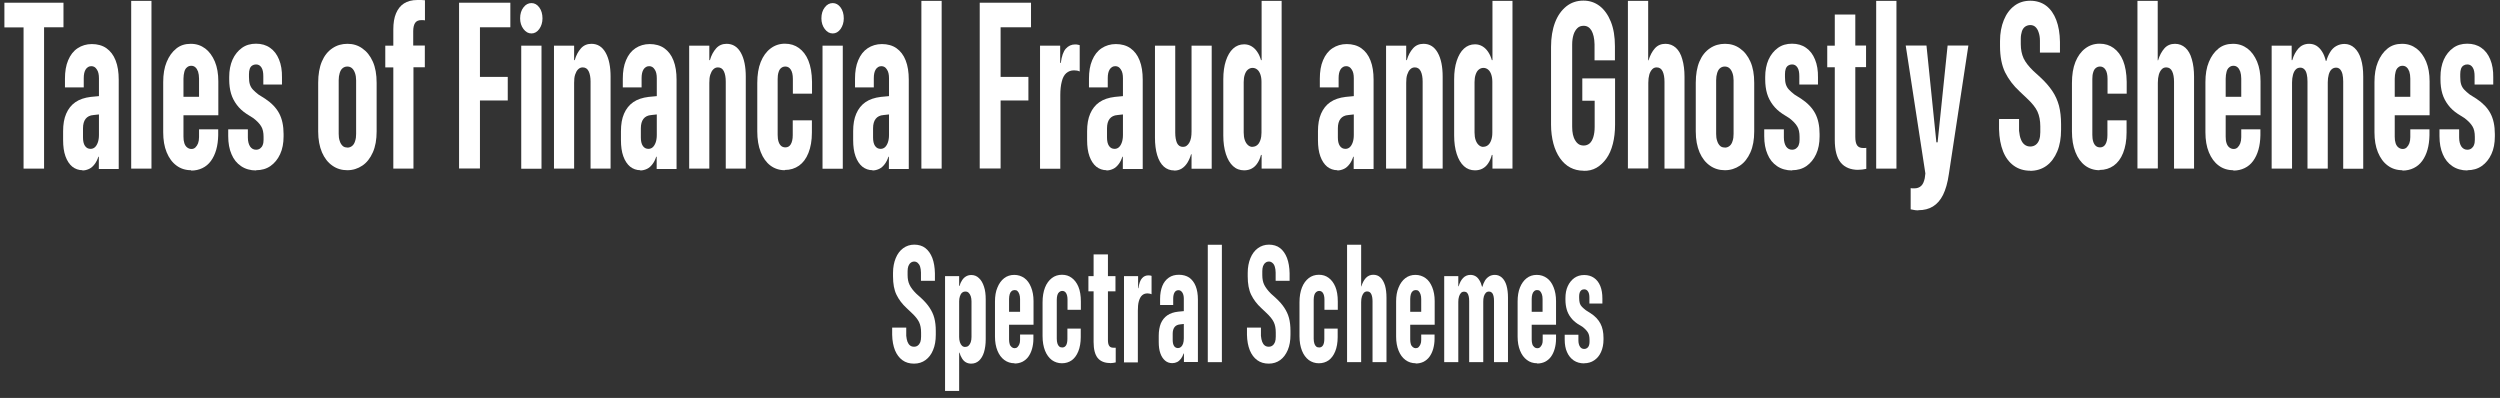
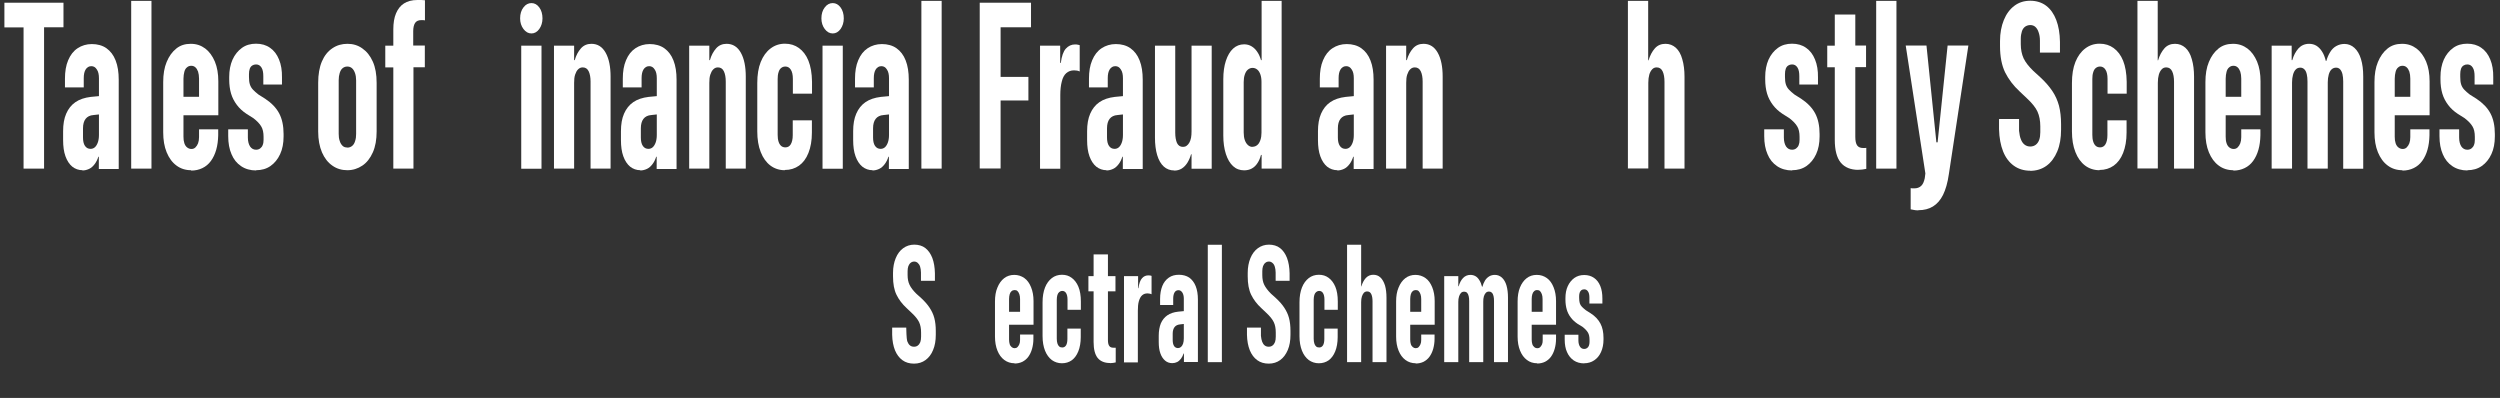
<svg xmlns="http://www.w3.org/2000/svg" width="245" height="39" viewBox="0 0 245 39" fill="none">
  <rect x="0" y="0" width="245" height="39" fill="#333333" stroke="none" />
  <path d="M2.309 16.524V2.685H0.432V0.266H6.221V2.673H4.319V16.524H2.309Z" fill="white" />
  <path d="M8.098 16.681C7.711 16.681 7.371 16.56 7.081 16.33C6.79 16.088 6.572 15.75 6.415 15.314C6.257 14.879 6.185 14.347 6.185 13.729V12.859C6.185 12.181 6.281 11.613 6.487 11.141C6.693 10.669 6.984 10.294 7.384 10.016C7.783 9.738 8.292 9.568 8.897 9.496L10.678 9.326V11.105L9.164 11.274C8.813 11.298 8.558 11.431 8.389 11.649C8.219 11.867 8.134 12.181 8.134 12.58V13.463C8.134 13.826 8.195 14.104 8.328 14.298C8.461 14.492 8.643 14.588 8.873 14.588C9.031 14.588 9.176 14.54 9.297 14.431C9.418 14.322 9.515 14.165 9.588 13.959C9.66 13.754 9.697 13.512 9.697 13.222V7.669C9.697 7.306 9.636 7.016 9.491 6.81C9.358 6.593 9.176 6.484 8.958 6.484C8.716 6.484 8.534 6.593 8.401 6.798C8.268 7.004 8.207 7.294 8.207 7.657V8.564H6.366V7.718C6.366 7.016 6.463 6.411 6.681 5.903C6.899 5.383 7.202 4.996 7.602 4.73C8.001 4.464 8.474 4.318 9.006 4.318C9.539 4.318 10.048 4.452 10.436 4.73C10.823 5.008 11.126 5.395 11.332 5.927C11.538 6.447 11.635 7.076 11.635 7.814V16.56H9.685V15.363H9.636C9.551 15.641 9.43 15.883 9.273 16.088C9.115 16.294 8.946 16.451 8.74 16.548C8.534 16.645 8.316 16.705 8.062 16.705L8.098 16.681Z" fill="white" />
  <path d="M12.857 16.524V0.085H14.844V16.524H12.857Z" fill="white" />
  <path d="M18.731 16.681C18.174 16.681 17.69 16.524 17.29 16.221C16.878 15.919 16.563 15.483 16.333 14.927C16.103 14.37 15.994 13.717 15.994 12.955V8.044C15.994 7.282 16.103 6.617 16.333 6.072C16.563 5.516 16.866 5.093 17.266 4.766C17.666 4.439 18.138 4.294 18.695 4.294C19.252 4.294 19.7 4.451 20.112 4.754C20.512 5.056 20.826 5.492 21.057 6.036C21.287 6.593 21.396 7.234 21.396 7.972V11.298H16.987V9.484H20.403L19.506 11.165V7.705C19.506 7.439 19.47 7.209 19.41 7.016C19.337 6.822 19.252 6.689 19.143 6.593C19.034 6.496 18.901 6.447 18.743 6.447C18.574 6.447 18.441 6.496 18.32 6.605C18.198 6.701 18.114 6.847 18.065 7.04C18.017 7.234 17.98 7.451 17.98 7.717V13.391C17.98 13.645 18.005 13.85 18.065 14.032C18.126 14.213 18.21 14.346 18.332 14.443C18.453 14.54 18.598 14.6 18.756 14.6C18.913 14.6 19.046 14.552 19.155 14.443C19.264 14.334 19.349 14.201 19.41 14.044C19.47 13.887 19.506 13.681 19.506 13.439V12.677H21.384V13.258C21.372 13.778 21.311 14.25 21.19 14.673C21.069 15.096 20.899 15.459 20.669 15.774C20.439 16.088 20.16 16.318 19.833 16.475C19.506 16.633 19.143 16.717 18.731 16.717V16.681Z" fill="white" />
  <path d="M25.114 16.705C24.533 16.705 24.037 16.56 23.625 16.282C23.213 16.004 22.898 15.617 22.692 15.12C22.474 14.625 22.365 14.032 22.365 13.342V12.677H24.291V13.475C24.291 13.863 24.376 14.153 24.509 14.358C24.654 14.564 24.848 14.673 25.09 14.673C25.236 14.673 25.369 14.637 25.49 14.552C25.599 14.467 25.696 14.358 25.744 14.213C25.805 14.068 25.829 13.899 25.829 13.705V13.415C25.829 12.992 25.756 12.641 25.599 12.387C25.454 12.133 25.187 11.854 24.824 11.576L24.17 11.165C23.782 10.911 23.467 10.621 23.213 10.282C22.959 9.943 22.765 9.58 22.644 9.169C22.523 8.758 22.462 8.298 22.462 7.766V7.548C22.462 6.907 22.571 6.338 22.789 5.843C23.007 5.359 23.322 4.972 23.71 4.693C24.097 4.415 24.557 4.282 25.09 4.282C25.623 4.282 26.083 4.415 26.459 4.681C26.846 4.947 27.137 5.322 27.343 5.83C27.549 6.326 27.646 6.907 27.634 7.584V8.286H25.805V7.476C25.805 7.113 25.756 6.822 25.623 6.617C25.49 6.411 25.32 6.314 25.09 6.314C24.945 6.314 24.824 6.351 24.715 6.423C24.606 6.496 24.521 6.605 24.473 6.75C24.424 6.895 24.4 7.064 24.4 7.258V7.536C24.4 7.826 24.424 8.068 24.485 8.262C24.545 8.455 24.642 8.625 24.788 8.782C24.933 8.939 25.114 9.097 25.332 9.266L25.986 9.677C26.604 10.088 27.064 10.56 27.355 11.104C27.646 11.649 27.791 12.326 27.791 13.137V13.367C27.791 14.032 27.682 14.613 27.452 15.108C27.222 15.604 26.907 15.992 26.507 16.27C26.108 16.548 25.635 16.681 25.09 16.681L25.114 16.705Z" fill="white" />
  <path d="M34.04 16.681C33.495 16.681 32.998 16.536 32.574 16.233C32.138 15.931 31.799 15.495 31.557 14.939C31.315 14.37 31.182 13.693 31.182 12.883V8.117C31.182 7.294 31.303 6.593 31.545 6.024C31.787 5.455 32.126 5.032 32.574 4.73C33.023 4.427 33.507 4.294 34.052 4.294C34.597 4.294 35.081 4.439 35.505 4.742C35.941 5.044 36.28 5.468 36.535 6.036C36.789 6.605 36.91 7.294 36.91 8.117V12.883C36.91 13.681 36.789 14.37 36.535 14.939C36.28 15.508 35.941 15.943 35.505 16.233C35.069 16.524 34.585 16.681 34.04 16.681ZM34.04 14.467C34.221 14.467 34.379 14.407 34.512 14.298C34.645 14.189 34.742 14.032 34.803 13.814C34.876 13.608 34.9 13.379 34.9 13.125V7.875C34.9 7.609 34.863 7.367 34.791 7.161C34.718 6.955 34.621 6.798 34.5 6.689C34.379 6.58 34.221 6.52 34.04 6.52C33.846 6.52 33.701 6.58 33.568 6.689C33.434 6.798 33.349 6.968 33.289 7.161C33.228 7.355 33.192 7.597 33.192 7.863V13.113C33.192 13.367 33.216 13.596 33.289 13.802C33.349 14.008 33.446 14.165 33.568 14.286C33.689 14.407 33.846 14.455 34.028 14.455L34.04 14.467Z" fill="white" />
  <path d="M38.545 16.524V6.605H37.758V4.476H38.545V2.891C38.545 2.262 38.63 1.73 38.812 1.306C38.993 0.883 39.248 0.556 39.587 0.339C39.926 0.121 40.362 0 40.907 0C41.028 0 41.149 0 41.282 0C41.403 0 41.524 0.012 41.645 0.024V1.996C41.645 1.996 41.524 1.972 41.464 1.972H41.282C41.004 1.972 40.798 2.068 40.677 2.25C40.556 2.443 40.495 2.71 40.495 3.072V4.464H41.633V6.593H40.519V16.524H38.557H38.545Z" fill="white" />
-   <path d="M44.988 16.524V0.266H50.014V2.673H47.035V7.536H49.76V9.847H47.035V16.512H44.988V16.524Z" fill="white" />
  <path d="M52.086 3.278C51.771 3.278 51.517 3.133 51.299 2.843C51.081 2.552 50.972 2.202 50.972 1.802C50.972 1.367 51.081 1.004 51.299 0.726C51.517 0.435 51.783 0.302 52.086 0.302C52.389 0.302 52.643 0.448 52.849 0.726C53.055 1.004 53.164 1.367 53.164 1.802C53.164 2.202 53.055 2.552 52.849 2.843C52.643 3.133 52.377 3.278 52.086 3.278ZM51.081 16.524V4.476H53.067V16.536H51.081V16.524Z" fill="white" />
  <path d="M54.29 16.524V4.476H56.264V5.891H56.325C56.458 5.419 56.664 5.044 56.93 4.742C57.197 4.439 57.548 4.294 57.96 4.294C58.565 4.294 59.026 4.585 59.352 5.165C59.679 5.746 59.837 6.532 59.837 7.512V16.524H57.875V7.996C57.875 7.584 57.814 7.246 57.693 6.992C57.572 6.738 57.378 6.605 57.112 6.605C56.93 6.605 56.785 6.665 56.652 6.798C56.519 6.931 56.434 7.101 56.361 7.318C56.288 7.536 56.264 7.802 56.264 8.117V16.524H54.29Z" fill="white" />
  <path d="M62.767 16.681C62.38 16.681 62.04 16.56 61.75 16.33C61.459 16.088 61.241 15.75 61.084 15.314C60.926 14.879 60.853 14.347 60.853 13.729V12.859C60.853 12.181 60.95 11.613 61.156 11.141C61.362 10.669 61.653 10.294 62.053 10.016C62.452 9.738 62.961 9.568 63.566 9.496L65.347 9.326V11.105L63.833 11.274C63.482 11.298 63.227 11.431 63.058 11.649C62.888 11.867 62.803 12.181 62.803 12.58V13.463C62.803 13.826 62.864 14.104 62.997 14.298C63.13 14.492 63.312 14.588 63.542 14.588C63.7 14.588 63.845 14.54 63.966 14.431C64.087 14.322 64.184 14.165 64.257 13.959C64.329 13.754 64.366 13.512 64.366 13.222V7.669C64.366 7.306 64.305 7.016 64.16 6.81C64.027 6.593 63.845 6.484 63.627 6.484C63.385 6.484 63.203 6.593 63.07 6.798C62.937 7.004 62.876 7.294 62.876 7.657V8.564H61.035V7.718C61.035 7.016 61.132 6.411 61.35 5.903C61.568 5.383 61.871 4.996 62.27 4.73C62.67 4.464 63.142 4.318 63.675 4.318C64.208 4.318 64.717 4.452 65.105 4.73C65.492 5.008 65.795 5.395 66.001 5.927C66.207 6.447 66.303 7.076 66.303 7.814V16.56H64.354V15.363H64.305C64.22 15.641 64.099 15.883 63.942 16.088C63.784 16.294 63.615 16.451 63.409 16.548C63.203 16.645 62.985 16.705 62.731 16.705L62.767 16.681Z" fill="white" />
  <path d="M67.539 16.524V4.476H69.513V5.891H69.574C69.707 5.419 69.913 5.044 70.179 4.742C70.446 4.439 70.797 4.294 71.209 4.294C71.814 4.294 72.275 4.585 72.602 5.165C72.928 5.746 73.086 6.532 73.086 7.512V16.524H71.124V7.996C71.124 7.584 71.063 7.246 70.942 6.992C70.821 6.738 70.627 6.605 70.361 6.605C70.179 6.605 70.034 6.665 69.901 6.798C69.767 6.931 69.683 7.101 69.61 7.318C69.537 7.536 69.513 7.802 69.513 8.117V16.524H67.539Z" fill="white" />
  <path d="M76.914 16.681C76.381 16.681 75.896 16.524 75.497 16.221C75.097 15.919 74.77 15.471 74.552 14.903C74.322 14.334 74.213 13.645 74.213 12.871V8.141C74.213 7.33 74.322 6.641 74.552 6.072C74.782 5.504 75.097 5.068 75.509 4.754C75.921 4.439 76.393 4.282 76.926 4.282C77.459 4.282 77.907 4.427 78.294 4.705C78.694 4.996 79.009 5.407 79.227 5.951C79.445 6.496 79.566 7.185 79.578 8.008V9.181H77.701V7.73C77.701 7.33 77.628 7.016 77.495 6.822C77.374 6.629 77.192 6.52 76.974 6.52C76.805 6.52 76.671 6.568 76.55 6.665C76.429 6.762 76.344 6.907 76.296 7.088C76.235 7.27 76.211 7.488 76.211 7.742V13.209C76.211 13.463 76.235 13.681 76.296 13.875C76.357 14.068 76.441 14.201 76.55 14.298C76.659 14.395 76.805 14.443 76.974 14.443C77.192 14.443 77.374 14.346 77.495 14.141C77.616 13.935 77.689 13.645 77.689 13.246V11.794H79.566V12.992C79.566 13.778 79.445 14.443 79.227 14.988C79.009 15.544 78.694 15.955 78.306 16.233C77.907 16.512 77.447 16.657 76.914 16.657V16.681Z" fill="white" />
  <path d="M81.612 3.278C81.297 3.278 81.043 3.133 80.825 2.843C80.607 2.552 80.498 2.202 80.498 1.802C80.498 1.367 80.607 1.004 80.825 0.726C81.043 0.435 81.309 0.302 81.612 0.302C81.915 0.302 82.169 0.448 82.375 0.726C82.581 1.004 82.69 1.367 82.69 1.802C82.69 2.202 82.581 2.552 82.375 2.843C82.169 3.133 81.903 3.278 81.612 3.278ZM80.607 16.524V4.476H82.593V16.536H80.607V16.524Z" fill="white" />
  <path d="M85.524 16.681C85.136 16.681 84.797 16.56 84.507 16.33C84.216 16.088 83.998 15.75 83.841 15.314C83.683 14.879 83.61 14.347 83.61 13.729V12.859C83.61 12.181 83.707 11.613 83.913 11.141C84.119 10.669 84.41 10.294 84.809 10.016C85.209 9.738 85.718 9.568 86.323 9.496L88.104 9.326V11.105L86.59 11.274C86.239 11.298 85.984 11.431 85.815 11.649C85.645 11.867 85.56 12.181 85.56 12.58V13.463C85.56 13.826 85.621 14.104 85.754 14.298C85.887 14.492 86.069 14.588 86.299 14.588C86.457 14.588 86.602 14.54 86.723 14.431C86.844 14.322 86.941 14.165 87.014 13.959C87.086 13.754 87.123 13.512 87.123 13.222V7.669C87.123 7.306 87.062 7.016 86.917 6.81C86.784 6.593 86.602 6.484 86.384 6.484C86.142 6.484 85.96 6.593 85.827 6.798C85.694 7.004 85.633 7.294 85.633 7.657V8.564H83.792V7.718C83.792 7.016 83.889 6.411 84.107 5.903C84.325 5.383 84.628 4.996 85.027 4.73C85.427 4.464 85.899 4.318 86.432 4.318C86.965 4.318 87.474 4.452 87.861 4.73C88.249 5.008 88.552 5.395 88.758 5.927C88.963 6.447 89.06 7.076 89.06 7.814V16.56H87.111V15.363H87.062C86.977 15.641 86.856 15.883 86.699 16.088C86.541 16.294 86.372 16.451 86.166 16.548C85.96 16.645 85.742 16.705 85.488 16.705L85.524 16.681Z" fill="white" />
  <path d="M90.296 16.524V0.085H92.282V16.524H90.296Z" fill="white" />
  <path d="M96.013 16.524V0.266H101.039V2.673H98.059V7.536H100.784V9.847H98.059V16.512H96.013V16.524Z" fill="white" />
  <path d="M101.923 16.524V4.476H103.897V6.169H103.958C104.042 5.504 104.212 5.032 104.454 4.766C104.696 4.5 104.999 4.355 105.35 4.355C105.447 4.355 105.532 4.355 105.617 4.379C105.702 4.403 105.762 4.403 105.811 4.427V7.004C105.738 6.968 105.653 6.943 105.556 6.919C105.459 6.907 105.35 6.895 105.253 6.895C104.951 6.895 104.696 6.992 104.49 7.173C104.285 7.355 104.139 7.633 104.054 7.996C103.958 8.359 103.909 8.806 103.909 9.314V16.536H101.935L101.923 16.524Z" fill="white" />
  <path d="M108.451 16.681C108.063 16.681 107.724 16.56 107.433 16.33C107.143 16.088 106.925 15.75 106.767 15.314C106.61 14.879 106.537 14.347 106.537 13.729V12.859C106.537 12.181 106.634 11.613 106.84 11.141C107.046 10.669 107.336 10.294 107.736 10.016C108.136 9.738 108.644 9.568 109.25 9.496L111.03 9.326V11.105L109.516 11.274C109.165 11.298 108.911 11.431 108.741 11.649C108.572 11.867 108.487 12.181 108.487 12.58V13.463C108.487 13.826 108.548 14.104 108.681 14.298C108.814 14.492 108.996 14.588 109.226 14.588C109.383 14.588 109.529 14.54 109.65 14.431C109.771 14.322 109.868 14.165 109.94 13.959C110.013 13.754 110.049 13.512 110.049 13.222V7.669C110.049 7.306 109.989 7.016 109.843 6.81C109.71 6.593 109.529 6.484 109.311 6.484C109.068 6.484 108.887 6.593 108.753 6.798C108.62 7.004 108.56 7.294 108.56 7.657V8.564H106.719V7.718C106.719 7.016 106.816 6.411 107.034 5.903C107.252 5.383 107.554 4.996 107.954 4.73C108.354 4.464 108.826 4.318 109.359 4.318C109.892 4.318 110.401 4.452 110.788 4.73C111.176 5.008 111.478 5.395 111.684 5.927C111.89 6.447 111.987 7.076 111.987 7.814V16.56H110.037V15.363H109.989C109.904 15.641 109.783 15.883 109.625 16.088C109.468 16.294 109.298 16.451 109.093 16.548C108.887 16.645 108.669 16.705 108.414 16.705L108.451 16.681Z" fill="white" />
  <path d="M115.076 16.705C114.676 16.705 114.325 16.572 114.046 16.318C113.768 16.064 113.55 15.689 113.405 15.205C113.259 14.721 113.187 14.141 113.187 13.488V4.476H115.173V13.004C115.173 13.415 115.233 13.754 115.342 14.008C115.463 14.262 115.657 14.395 115.936 14.395C116.069 14.395 116.19 14.358 116.287 14.286C116.384 14.213 116.481 14.117 116.553 13.983C116.626 13.851 116.687 13.693 116.723 13.5C116.759 13.306 116.771 13.101 116.771 12.871V4.476H118.746V16.536H116.771V15.121H116.723C116.638 15.423 116.517 15.701 116.36 15.955C116.202 16.197 116.021 16.391 115.803 16.524C115.585 16.657 115.342 16.717 115.076 16.717V16.705Z" fill="white" />
  <path d="M121.931 16.693C121.507 16.693 121.143 16.56 120.841 16.282C120.538 16.004 120.308 15.617 120.138 15.096C119.969 14.576 119.884 13.972 119.884 13.282V7.766C119.884 7.064 119.969 6.46 120.138 5.952C120.308 5.443 120.538 5.044 120.841 4.766C121.143 4.488 121.507 4.343 121.931 4.343C122.209 4.343 122.451 4.415 122.669 4.548C122.887 4.681 123.069 4.863 123.226 5.105C123.384 5.335 123.493 5.601 123.578 5.891H123.638V0.085H125.6V16.524H123.638V15.181H123.578C123.493 15.496 123.384 15.762 123.226 15.992C123.081 16.221 122.899 16.391 122.681 16.512C122.463 16.633 122.209 16.693 121.918 16.693H121.931ZM122.754 14.383C122.936 14.383 123.081 14.322 123.214 14.213C123.348 14.104 123.444 13.935 123.517 13.729C123.59 13.524 123.626 13.282 123.626 13.004V8.032C123.626 7.742 123.59 7.5 123.517 7.294C123.444 7.089 123.348 6.931 123.214 6.822C123.081 6.714 122.936 6.653 122.754 6.653C122.572 6.653 122.427 6.714 122.294 6.822C122.161 6.931 122.064 7.089 121.991 7.306C121.918 7.512 121.882 7.766 121.882 8.044V12.98C121.882 13.27 121.918 13.524 121.991 13.729C122.064 13.935 122.161 14.092 122.294 14.213C122.427 14.334 122.572 14.395 122.742 14.395L122.754 14.383Z" fill="white" />
  <path d="M131.075 16.681C130.687 16.681 130.348 16.56 130.057 16.33C129.767 16.088 129.549 15.75 129.391 15.314C129.234 14.879 129.161 14.347 129.161 13.729V12.859C129.161 12.181 129.258 11.613 129.464 11.141C129.67 10.669 129.96 10.294 130.36 10.016C130.76 9.738 131.268 9.568 131.874 9.496L133.654 9.326V11.105L132.14 11.274C131.789 11.298 131.535 11.431 131.365 11.649C131.196 11.867 131.111 12.181 131.111 12.58V13.463C131.111 13.826 131.172 14.104 131.305 14.298C131.438 14.492 131.62 14.588 131.85 14.588C132.007 14.588 132.153 14.54 132.274 14.431C132.395 14.322 132.492 14.165 132.564 13.959C132.637 13.754 132.673 13.512 132.673 13.222V7.669C132.673 7.306 132.613 7.016 132.467 6.81C132.334 6.593 132.153 6.484 131.935 6.484C131.692 6.484 131.511 6.593 131.377 6.798C131.244 7.004 131.184 7.294 131.184 7.657V8.564H129.343V7.718C129.343 7.016 129.44 6.411 129.658 5.903C129.876 5.383 130.178 4.996 130.578 4.73C130.978 4.464 131.45 4.318 131.983 4.318C132.516 4.318 133.025 4.452 133.412 4.73C133.8 5.008 134.102 5.395 134.308 5.927C134.514 6.447 134.611 7.076 134.611 7.814V16.56H132.661V15.363H132.613C132.528 15.641 132.407 15.883 132.249 16.088C132.092 16.294 131.922 16.451 131.717 16.548C131.511 16.645 131.293 16.705 131.038 16.705L131.075 16.681Z" fill="white" />
  <path d="M135.834 16.524V4.476H137.808V5.891H137.869C138.002 5.419 138.208 5.044 138.474 4.742C138.741 4.439 139.092 4.294 139.504 4.294C140.109 4.294 140.569 4.585 140.896 5.165C141.223 5.746 141.381 6.532 141.381 7.512V16.524H139.419V7.996C139.419 7.584 139.358 7.246 139.237 6.992C139.116 6.738 138.922 6.605 138.656 6.605C138.474 6.605 138.329 6.665 138.196 6.798C138.062 6.931 137.978 7.101 137.905 7.318C137.832 7.536 137.808 7.802 137.808 8.117V16.524H135.834Z" fill="white" />
-   <path d="M144.554 16.693C144.13 16.693 143.766 16.56 143.464 16.282C143.161 16.004 142.931 15.617 142.761 15.096C142.592 14.576 142.507 13.972 142.507 13.282V7.766C142.507 7.064 142.592 6.46 142.761 5.952C142.931 5.443 143.161 5.044 143.464 4.766C143.766 4.488 144.13 4.343 144.554 4.343C144.832 4.343 145.074 4.415 145.292 4.548C145.51 4.681 145.692 4.863 145.85 5.105C146.007 5.335 146.116 5.601 146.201 5.891H146.261V0.085H148.223V16.524H146.261V15.181H146.201C146.116 15.496 146.007 15.762 145.85 15.992C145.704 16.221 145.523 16.391 145.305 16.512C145.087 16.633 144.832 16.693 144.542 16.693H144.554ZM145.377 14.383C145.559 14.383 145.704 14.322 145.837 14.213C145.971 14.104 146.068 13.935 146.14 13.729C146.213 13.524 146.249 13.282 146.249 13.004V8.032C146.249 7.742 146.213 7.5 146.14 7.294C146.068 7.089 145.971 6.931 145.837 6.822C145.704 6.714 145.559 6.653 145.377 6.653C145.196 6.653 145.05 6.714 144.917 6.822C144.784 6.931 144.687 7.089 144.614 7.306C144.542 7.512 144.505 7.766 144.505 8.044V12.98C144.505 13.27 144.542 13.524 144.614 13.729C144.687 13.935 144.784 14.092 144.917 14.213C145.05 14.334 145.196 14.395 145.365 14.395L145.377 14.383Z" fill="white" />
-   <path d="M155.175 16.729C154.703 16.729 154.267 16.62 153.879 16.415C153.492 16.209 153.153 15.895 152.874 15.495C152.595 15.096 152.377 14.613 152.232 14.068C152.087 13.512 152.002 12.895 152.002 12.217V4.597C152.002 3.689 152.135 2.891 152.39 2.214C152.644 1.536 153.019 1.016 153.492 0.629C153.964 0.254 154.521 0.06 155.175 0.06C155.781 0.06 156.314 0.242 156.774 0.593C157.234 0.956 157.597 1.464 157.864 2.129C158.13 2.794 158.263 3.593 158.263 4.524V5.915H156.265V4.343C156.253 3.75 156.144 3.302 155.962 2.988C155.781 2.685 155.526 2.528 155.199 2.528C154.945 2.528 154.739 2.601 154.582 2.758C154.424 2.915 154.291 3.121 154.206 3.399C154.121 3.677 154.073 3.992 154.073 4.367V12.411C154.073 12.713 154.097 12.967 154.146 13.185C154.194 13.403 154.267 13.596 154.376 13.766C154.473 13.935 154.594 14.056 154.727 14.141C154.86 14.225 155.03 14.262 155.211 14.262C155.429 14.262 155.623 14.189 155.781 14.056C155.938 13.923 156.059 13.705 156.144 13.439C156.229 13.161 156.277 12.834 156.277 12.435V9.871H155.066V7.681H158.276V12.229C158.276 12.907 158.203 13.536 158.058 14.104C157.912 14.673 157.706 15.145 157.428 15.532C157.149 15.919 156.834 16.221 156.459 16.439C156.083 16.657 155.66 16.754 155.175 16.741V16.729Z" fill="white" />
  <path d="M159.535 16.524V0.085H161.521V5.915H161.558C161.703 5.431 161.909 5.044 162.175 4.742C162.442 4.439 162.793 4.294 163.217 4.294C163.617 4.294 163.944 4.427 164.234 4.681C164.513 4.935 164.731 5.31 164.864 5.806C165.009 6.29 165.082 6.871 165.082 7.524V16.524H163.12V8.02C163.12 7.597 163.06 7.246 162.938 6.992C162.817 6.738 162.623 6.605 162.357 6.605C162.175 6.605 162.03 6.665 161.909 6.798C161.788 6.931 161.691 7.101 161.63 7.318C161.57 7.536 161.534 7.802 161.534 8.105V16.512H159.547L159.535 16.524Z" fill="white" />
-   <path d="M169.043 16.681C168.498 16.681 168.001 16.536 167.577 16.233C167.141 15.931 166.802 15.495 166.56 14.939C166.318 14.37 166.185 13.693 166.185 12.883V8.117C166.185 7.294 166.306 6.593 166.548 6.024C166.79 5.455 167.129 5.032 167.577 4.73C168.025 4.427 168.51 4.294 169.055 4.294C169.6 4.294 170.084 4.439 170.508 4.742C170.944 5.044 171.283 5.468 171.538 6.036C171.792 6.605 171.913 7.294 171.913 8.117V12.883C171.913 13.681 171.792 14.37 171.538 14.939C171.283 15.508 170.944 15.943 170.508 16.233C170.072 16.524 169.588 16.681 169.043 16.681ZM169.031 14.467C169.212 14.467 169.37 14.407 169.503 14.298C169.636 14.189 169.733 14.032 169.794 13.814C169.866 13.608 169.891 13.379 169.891 13.125V7.875C169.891 7.609 169.854 7.367 169.782 7.161C169.709 6.955 169.612 6.798 169.491 6.689C169.37 6.58 169.212 6.52 169.031 6.52C168.837 6.52 168.692 6.58 168.558 6.689C168.425 6.798 168.34 6.968 168.28 7.161C168.219 7.355 168.183 7.597 168.183 7.863V13.113C168.183 13.367 168.207 13.596 168.28 13.802C168.34 14.008 168.437 14.165 168.558 14.286C168.679 14.407 168.837 14.455 169.019 14.455L169.031 14.467Z" fill="white" />
  <path d="M175.643 16.705C175.061 16.705 174.565 16.56 174.153 16.282C173.741 16.004 173.426 15.617 173.221 15.12C173.003 14.625 172.894 14.032 172.894 13.342V12.677H174.819V13.475C174.819 13.863 174.904 14.153 175.037 14.358C175.183 14.564 175.376 14.673 175.619 14.673C175.764 14.673 175.897 14.637 176.018 14.552C176.127 14.467 176.224 14.358 176.273 14.213C176.333 14.068 176.357 13.899 176.357 13.705V13.415C176.357 12.992 176.285 12.641 176.127 12.387C175.982 12.133 175.715 11.854 175.352 11.576L174.698 11.165C174.311 10.911 173.996 10.621 173.741 10.282C173.487 9.943 173.293 9.58 173.172 9.169C173.051 8.758 172.99 8.298 172.99 7.766V7.548C172.99 6.907 173.099 6.338 173.317 5.843C173.535 5.359 173.85 4.972 174.238 4.693C174.625 4.415 175.086 4.282 175.619 4.282C176.151 4.282 176.612 4.415 176.987 4.681C177.375 4.947 177.665 5.322 177.871 5.83C178.077 6.326 178.174 6.907 178.162 7.584V8.286H176.333V7.476C176.333 7.113 176.285 6.822 176.151 6.617C176.018 6.411 175.849 6.314 175.619 6.314C175.473 6.314 175.352 6.351 175.243 6.423C175.134 6.496 175.049 6.605 175.001 6.75C174.952 6.895 174.928 7.064 174.928 7.258V7.536C174.928 7.826 174.952 8.068 175.013 8.262C175.074 8.455 175.17 8.625 175.316 8.782C175.461 8.939 175.643 9.097 175.861 9.266L176.515 9.677C177.132 10.088 177.593 10.56 177.883 11.104C178.174 11.649 178.319 12.326 178.319 13.137V13.367C178.319 14.032 178.21 14.613 177.98 15.108C177.75 15.604 177.435 15.992 177.036 16.27C176.636 16.548 176.164 16.681 175.619 16.681L175.643 16.705Z" fill="white" />
  <path d="M182.122 16.645C181.359 16.645 180.778 16.403 180.39 15.931C180.003 15.459 179.809 14.709 179.809 13.705V6.593H179.07V4.476H179.809V1.427H181.82V4.464H182.873V6.58H181.82V13.415C181.82 13.802 181.88 14.08 182.001 14.25C182.122 14.419 182.316 14.504 182.583 14.504C182.631 14.504 182.692 14.504 182.74 14.504C182.788 14.504 182.849 14.504 182.897 14.492V16.548C182.788 16.572 182.667 16.596 182.546 16.608C182.413 16.633 182.268 16.633 182.11 16.633L182.122 16.645Z" fill="white" />
  <path d="M183.866 16.524V0.085H185.852V16.524H183.866Z" fill="white" />
  <path d="M187.984 20.612C187.839 20.612 187.705 20.612 187.572 20.576C187.439 20.54 187.33 20.54 187.245 20.516V18.435C187.245 18.435 187.354 18.459 187.403 18.459C187.451 18.459 187.524 18.459 187.609 18.459C187.887 18.459 188.105 18.375 188.275 18.217C188.444 18.06 188.553 17.806 188.626 17.467L188.686 16.996L186.761 4.464H188.795L189.994 16.185L189.595 13.947H190.031L189.655 16.185L190.866 4.464H192.901L190.988 17.068C190.866 17.915 190.673 18.58 190.418 19.1C190.164 19.608 189.837 19.983 189.425 20.237C189.026 20.479 188.553 20.6 187.996 20.6L187.984 20.612Z" fill="white" />
  <path d="M198.969 16.73C198.34 16.73 197.795 16.56 197.346 16.233C196.898 15.907 196.547 15.447 196.305 14.842C196.063 14.238 195.929 13.512 195.905 12.665V11.661H197.867V12.822C197.904 13.149 197.952 13.427 198.049 13.657C198.134 13.887 198.255 14.056 198.412 14.177C198.57 14.298 198.751 14.359 198.969 14.359C199.175 14.359 199.357 14.298 199.502 14.189C199.648 14.08 199.769 13.911 199.841 13.705C199.914 13.5 199.95 13.246 199.95 12.955V12.387C199.95 11.818 199.853 11.334 199.672 10.935C199.49 10.536 199.139 10.101 198.618 9.617L197.928 8.964C197.31 8.395 196.838 7.766 196.499 7.089C196.172 6.411 196.002 5.552 196.002 4.512V4.028C196.002 3.242 196.135 2.552 196.378 1.96C196.62 1.367 196.959 0.907 197.407 0.569C197.855 0.23 198.376 0.073 198.969 0.073C199.563 0.073 200.108 0.242 200.532 0.569C200.956 0.895 201.283 1.355 201.513 1.96C201.743 2.564 201.864 3.278 201.876 4.101V5.153H199.914V3.992C199.914 3.665 199.866 3.387 199.781 3.157C199.708 2.927 199.599 2.758 199.466 2.637C199.333 2.516 199.163 2.456 198.969 2.456C198.776 2.456 198.606 2.516 198.461 2.613C198.315 2.722 198.206 2.879 198.146 3.073C198.085 3.266 198.037 3.508 198.037 3.786V4.331C198.037 4.863 198.134 5.322 198.315 5.722C198.509 6.121 198.824 6.52 199.26 6.943L199.963 7.585C200.447 8.032 200.822 8.468 201.125 8.915C201.428 9.363 201.634 9.834 201.779 10.355C201.912 10.875 201.985 11.48 201.985 12.169V12.701C201.985 13.524 201.864 14.238 201.61 14.842C201.355 15.447 201.004 15.919 200.556 16.246C200.108 16.572 199.563 16.742 198.945 16.742L198.969 16.73Z" fill="white" />
  <path d="M205.752 16.681C205.219 16.681 204.734 16.524 204.335 16.221C203.935 15.919 203.608 15.471 203.39 14.903C203.16 14.334 203.051 13.645 203.051 12.871V8.141C203.051 7.33 203.16 6.641 203.39 6.072C203.62 5.504 203.935 5.068 204.347 4.754C204.758 4.439 205.231 4.282 205.764 4.282C206.297 4.282 206.745 4.427 207.132 4.705C207.532 4.996 207.847 5.407 208.065 5.951C208.283 6.496 208.404 7.185 208.416 8.008V9.181H206.539V7.73C206.539 7.33 206.466 7.016 206.333 6.822C206.212 6.629 206.03 6.52 205.812 6.52C205.643 6.52 205.509 6.568 205.388 6.665C205.267 6.762 205.182 6.907 205.134 7.088C205.073 7.27 205.049 7.488 205.049 7.742V13.209C205.049 13.463 205.073 13.681 205.134 13.875C205.194 14.068 205.279 14.201 205.388 14.298C205.497 14.395 205.643 14.443 205.812 14.443C206.03 14.443 206.212 14.346 206.333 14.141C206.454 13.935 206.527 13.645 206.527 13.246V11.794H208.404V12.992C208.404 13.778 208.283 14.443 208.065 14.988C207.847 15.544 207.532 15.955 207.144 16.233C206.745 16.512 206.284 16.657 205.752 16.657V16.681Z" fill="white" />
  <path d="M209.47 16.524V0.085H211.456V5.915H211.492C211.638 5.431 211.843 5.044 212.11 4.742C212.376 4.439 212.728 4.294 213.151 4.294C213.551 4.294 213.878 4.427 214.169 4.681C214.447 4.935 214.665 5.31 214.799 5.806C214.944 6.29 215.017 6.871 215.017 7.524V16.524H213.055V8.02C213.055 7.597 212.994 7.246 212.873 6.992C212.752 6.738 212.558 6.605 212.292 6.605C212.11 6.605 211.965 6.665 211.843 6.798C211.722 6.931 211.625 7.101 211.565 7.318C211.504 7.536 211.468 7.802 211.468 8.105V16.512H209.482L209.47 16.524Z" fill="white" />
  <path d="M218.868 16.681C218.311 16.681 217.826 16.524 217.427 16.221C217.015 15.919 216.7 15.483 216.47 14.927C216.24 14.37 216.131 13.717 216.131 12.955V8.044C216.131 7.282 216.24 6.617 216.47 6.072C216.7 5.516 217.003 5.093 217.403 4.766C217.802 4.439 218.275 4.294 218.832 4.294C219.389 4.294 219.837 4.451 220.249 4.754C220.648 5.056 220.963 5.492 221.193 6.036C221.423 6.593 221.532 7.234 221.532 7.972V11.298H217.124V9.484H220.539L219.643 11.165V7.705C219.643 7.439 219.607 7.209 219.546 7.016C219.474 6.822 219.389 6.689 219.28 6.593C219.171 6.496 219.038 6.447 218.88 6.447C218.711 6.447 218.577 6.496 218.456 6.605C218.335 6.701 218.25 6.847 218.202 7.04C218.153 7.234 218.117 7.451 218.117 7.717V13.391C218.117 13.645 218.141 13.85 218.202 14.032C218.262 14.213 218.347 14.346 218.468 14.443C218.589 14.54 218.735 14.6 218.892 14.6C219.05 14.6 219.183 14.552 219.292 14.443C219.401 14.334 219.486 14.201 219.546 14.044C219.607 13.887 219.643 13.681 219.643 13.439V12.677H221.52V13.258C221.508 13.778 221.448 14.25 221.327 14.673C221.205 15.096 221.036 15.459 220.806 15.774C220.576 16.088 220.297 16.318 219.97 16.475C219.643 16.633 219.28 16.717 218.868 16.717V16.681Z" fill="white" />
  <path d="M222.622 16.524V4.476H224.584V5.891H224.645C224.778 5.419 224.984 5.044 225.25 4.742C225.517 4.451 225.868 4.294 226.292 4.294C226.558 4.294 226.8 4.355 227.018 4.488C227.224 4.621 227.406 4.802 227.563 5.056C227.721 5.298 227.842 5.601 227.927 5.963H227.987C228.072 5.637 228.205 5.347 228.363 5.093C228.52 4.839 228.714 4.645 228.956 4.512C229.198 4.379 229.465 4.306 229.756 4.306C230.131 4.306 230.458 4.439 230.737 4.693C231.015 4.947 231.233 5.31 231.378 5.794C231.524 6.266 231.596 6.834 231.596 7.488V16.536H229.634V7.984C229.634 7.717 229.61 7.476 229.562 7.27C229.513 7.064 229.429 6.907 229.332 6.798C229.235 6.689 229.089 6.629 228.944 6.629C228.762 6.629 228.617 6.689 228.496 6.798C228.375 6.907 228.278 7.088 228.217 7.306C228.157 7.524 228.121 7.778 228.121 8.068V16.524H226.134V7.984C226.134 7.717 226.11 7.476 226.062 7.27C226.013 7.064 225.941 6.907 225.832 6.798C225.723 6.689 225.589 6.629 225.432 6.629C225.25 6.629 225.093 6.689 224.984 6.81C224.863 6.931 224.778 7.101 224.717 7.318C224.657 7.536 224.62 7.79 224.62 8.08V16.524H222.646H222.622Z" fill="white" />
  <path d="M235.435 16.681C234.878 16.681 234.394 16.524 233.994 16.221C233.582 15.919 233.267 15.483 233.037 14.927C232.807 14.37 232.698 13.717 232.698 12.955V8.044C232.698 7.282 232.807 6.617 233.037 6.072C233.267 5.516 233.57 5.093 233.97 4.766C234.37 4.439 234.842 4.294 235.399 4.294C235.956 4.294 236.404 4.451 236.816 4.754C237.216 5.056 237.531 5.492 237.761 6.036C237.991 6.593 238.1 7.234 238.1 7.972V11.298H233.691V9.484H237.107L236.21 11.165V7.705C236.21 7.439 236.174 7.209 236.114 7.016C236.041 6.822 235.956 6.689 235.847 6.593C235.738 6.496 235.605 6.447 235.447 6.447C235.278 6.447 235.145 6.496 235.024 6.605C234.902 6.701 234.818 6.847 234.769 7.04C234.721 7.234 234.684 7.451 234.684 7.717V13.391C234.684 13.645 234.709 13.85 234.769 14.032C234.83 14.213 234.915 14.346 235.036 14.443C235.157 14.54 235.302 14.6 235.46 14.6C235.617 14.6 235.75 14.552 235.859 14.443C235.968 14.334 236.053 14.201 236.114 14.044C236.174 13.887 236.21 13.681 236.21 13.439V12.677H238.088V13.258C238.076 13.778 238.015 14.25 237.894 14.673C237.773 15.096 237.603 15.459 237.373 15.774C237.143 16.088 236.864 16.318 236.537 16.475C236.21 16.633 235.847 16.717 235.435 16.717V16.681Z" fill="white" />
  <path d="M241.819 16.705C241.237 16.705 240.741 16.56 240.329 16.282C239.917 16.004 239.602 15.617 239.396 15.12C239.178 14.625 239.069 14.032 239.069 13.342V12.677H240.995V13.475C240.995 13.863 241.08 14.153 241.213 14.358C241.358 14.564 241.552 14.673 241.794 14.673C241.94 14.673 242.073 14.637 242.194 14.552C242.303 14.467 242.4 14.358 242.448 14.213C242.509 14.068 242.533 13.899 242.533 13.705V13.415C242.533 12.992 242.46 12.641 242.303 12.387C242.158 12.133 241.891 11.854 241.528 11.576L240.874 11.165C240.486 10.911 240.171 10.621 239.917 10.282C239.663 9.943 239.469 9.58 239.348 9.169C239.227 8.758 239.166 8.298 239.166 7.766V7.548C239.166 6.907 239.275 6.338 239.493 5.843C239.711 5.359 240.026 4.972 240.414 4.693C240.801 4.415 241.261 4.282 241.794 4.282C242.327 4.282 242.787 4.415 243.163 4.681C243.55 4.947 243.841 5.322 244.047 5.83C244.253 6.326 244.35 6.907 244.338 7.584V8.286H242.509V7.476C242.509 7.113 242.46 6.822 242.327 6.617C242.194 6.411 242.024 6.314 241.794 6.314C241.649 6.314 241.528 6.351 241.419 6.423C241.31 6.496 241.225 6.605 241.177 6.75C241.128 6.895 241.104 7.064 241.104 7.258V7.536C241.104 7.826 241.128 8.068 241.189 8.262C241.249 8.455 241.346 8.625 241.492 8.782C241.637 8.939 241.819 9.097 242.037 9.266L242.691 9.677C243.308 10.088 243.768 10.56 244.059 11.104C244.35 11.649 244.495 12.326 244.495 13.137V13.367C244.495 14.032 244.386 14.613 244.156 15.108C243.926 15.604 243.611 15.992 243.211 16.27C242.812 16.548 242.339 16.681 241.794 16.681L241.819 16.705Z" fill="white" />
-   <path d="M89.575 35.636C89.127 35.636 88.752 35.527 88.437 35.297C88.122 35.068 87.88 34.741 87.71 34.33C87.541 33.906 87.444 33.398 87.432 32.806V32.104H88.812V32.914C88.837 33.144 88.873 33.338 88.933 33.495C88.994 33.652 89.079 33.773 89.188 33.858C89.297 33.943 89.43 33.979 89.575 33.979C89.721 33.979 89.842 33.943 89.951 33.858C90.06 33.773 90.132 33.664 90.193 33.519C90.241 33.374 90.266 33.205 90.266 32.987V32.588C90.266 32.189 90.205 31.85 90.072 31.572C89.939 31.294 89.696 30.991 89.333 30.652L88.849 30.193C88.413 29.794 88.086 29.358 87.856 28.886C87.625 28.415 87.516 27.81 87.516 27.084V26.745C87.516 26.189 87.613 25.705 87.783 25.294C87.952 24.883 88.195 24.556 88.51 24.326C88.824 24.096 89.188 23.975 89.6 23.975C90.011 23.975 90.399 24.084 90.689 24.314C90.98 24.544 91.21 24.87 91.368 25.282C91.525 25.705 91.61 26.201 91.622 26.782V27.52H90.254V26.709C90.254 26.479 90.217 26.286 90.169 26.128C90.12 25.971 90.035 25.85 89.939 25.765C89.842 25.681 89.721 25.632 89.6 25.632C89.478 25.632 89.345 25.669 89.248 25.753C89.151 25.826 89.079 25.935 89.018 26.08C88.97 26.225 88.945 26.382 88.945 26.576V26.951C88.945 27.326 89.006 27.652 89.139 27.919C89.272 28.197 89.49 28.475 89.793 28.777L90.29 29.225C90.629 29.54 90.895 29.842 91.101 30.157C91.307 30.471 91.465 30.798 91.561 31.16C91.658 31.523 91.707 31.947 91.707 32.431V32.806C91.707 33.386 91.622 33.882 91.44 34.306C91.271 34.729 91.016 35.056 90.702 35.285C90.387 35.515 90.011 35.636 89.575 35.636Z" fill="white" />
-   <path d="M92.615 38.285V27.06H93.996V28.027H94.032C94.093 27.81 94.178 27.616 94.287 27.459C94.396 27.29 94.529 27.169 94.674 27.084C94.82 26.999 94.989 26.951 95.183 26.951C95.474 26.951 95.728 27.048 95.934 27.253C96.152 27.447 96.309 27.725 96.43 28.088C96.551 28.439 96.6 28.862 96.6 29.346V33.253C96.6 33.737 96.539 34.16 96.43 34.523C96.321 34.874 96.152 35.152 95.946 35.346C95.728 35.539 95.474 35.636 95.183 35.636C95.001 35.636 94.832 35.6 94.674 35.515C94.517 35.431 94.396 35.31 94.287 35.14C94.178 34.971 94.093 34.777 94.032 34.56H93.996V38.309H92.615V38.285ZM94.614 33.991C94.735 33.991 94.844 33.955 94.928 33.87C95.013 33.785 95.086 33.677 95.134 33.531C95.183 33.386 95.207 33.217 95.207 33.023V29.54C95.207 29.346 95.183 29.177 95.134 29.032C95.086 28.886 95.013 28.777 94.928 28.693C94.844 28.608 94.735 28.572 94.614 28.572C94.48 28.572 94.371 28.608 94.275 28.693C94.178 28.777 94.117 28.898 94.069 29.044C94.02 29.189 93.996 29.358 93.996 29.54V33.023C93.996 33.205 94.02 33.374 94.069 33.531C94.117 33.689 94.19 33.797 94.275 33.882C94.359 33.967 94.48 34.003 94.602 34.003L94.614 33.991Z" fill="white" />
+   <path d="M89.575 35.636C89.127 35.636 88.752 35.527 88.437 35.297C88.122 35.068 87.88 34.741 87.71 34.33C87.541 33.906 87.444 33.398 87.432 32.806V32.104H88.812C88.837 33.144 88.873 33.338 88.933 33.495C88.994 33.652 89.079 33.773 89.188 33.858C89.297 33.943 89.43 33.979 89.575 33.979C89.721 33.979 89.842 33.943 89.951 33.858C90.06 33.773 90.132 33.664 90.193 33.519C90.241 33.374 90.266 33.205 90.266 32.987V32.588C90.266 32.189 90.205 31.85 90.072 31.572C89.939 31.294 89.696 30.991 89.333 30.652L88.849 30.193C88.413 29.794 88.086 29.358 87.856 28.886C87.625 28.415 87.516 27.81 87.516 27.084V26.745C87.516 26.189 87.613 25.705 87.783 25.294C87.952 24.883 88.195 24.556 88.51 24.326C88.824 24.096 89.188 23.975 89.6 23.975C90.011 23.975 90.399 24.084 90.689 24.314C90.98 24.544 91.21 24.87 91.368 25.282C91.525 25.705 91.61 26.201 91.622 26.782V27.52H90.254V26.709C90.254 26.479 90.217 26.286 90.169 26.128C90.12 25.971 90.035 25.85 89.939 25.765C89.842 25.681 89.721 25.632 89.6 25.632C89.478 25.632 89.345 25.669 89.248 25.753C89.151 25.826 89.079 25.935 89.018 26.08C88.97 26.225 88.945 26.382 88.945 26.576V26.951C88.945 27.326 89.006 27.652 89.139 27.919C89.272 28.197 89.49 28.475 89.793 28.777L90.29 29.225C90.629 29.54 90.895 29.842 91.101 30.157C91.307 30.471 91.465 30.798 91.561 31.16C91.658 31.523 91.707 31.947 91.707 32.431V32.806C91.707 33.386 91.622 33.882 91.44 34.306C91.271 34.729 91.016 35.056 90.702 35.285C90.387 35.515 90.011 35.636 89.575 35.636Z" fill="white" />
  <path d="M99.433 35.6C99.046 35.6 98.707 35.491 98.416 35.273C98.126 35.056 97.907 34.753 97.75 34.366C97.593 33.979 97.508 33.519 97.508 32.987V29.552C97.508 29.019 97.581 28.56 97.75 28.173C97.907 27.786 98.126 27.483 98.404 27.265C98.683 27.048 99.022 26.939 99.397 26.939C99.773 26.939 100.1 27.048 100.39 27.253C100.681 27.459 100.887 27.761 101.044 28.148C101.202 28.536 101.286 28.983 101.286 29.503V31.826H98.198V30.556H100.584L99.966 31.729V29.31C99.966 29.116 99.942 28.959 99.894 28.826C99.845 28.693 99.785 28.596 99.712 28.523C99.639 28.451 99.543 28.427 99.433 28.427C99.312 28.427 99.216 28.463 99.131 28.536C99.046 28.608 98.985 28.705 98.949 28.838C98.913 28.971 98.888 29.128 98.888 29.31V33.277C98.888 33.447 98.913 33.604 98.949 33.725C98.985 33.846 99.058 33.943 99.143 34.015C99.228 34.088 99.325 34.124 99.433 34.124C99.543 34.124 99.639 34.088 99.712 34.015C99.785 33.943 99.845 33.846 99.894 33.737C99.942 33.628 99.966 33.483 99.966 33.314V32.781H101.274V33.193C101.274 33.556 101.226 33.882 101.141 34.185C101.056 34.487 100.935 34.741 100.778 34.959C100.62 35.176 100.427 35.334 100.196 35.455C99.966 35.564 99.712 35.624 99.421 35.624L99.433 35.6Z" fill="white" />
  <path d="M104.072 35.6C103.697 35.6 103.37 35.491 103.079 35.285C102.801 35.068 102.571 34.765 102.413 34.366C102.256 33.967 102.171 33.495 102.171 32.939V29.624C102.171 29.056 102.256 28.572 102.413 28.173C102.571 27.773 102.801 27.471 103.079 27.253C103.358 27.036 103.697 26.927 104.072 26.927C104.448 26.927 104.751 27.023 105.029 27.229C105.308 27.435 105.526 27.725 105.683 28.1C105.841 28.475 105.925 28.959 105.925 29.54V30.362H104.617V29.346C104.617 29.068 104.557 28.85 104.472 28.717C104.387 28.584 104.266 28.511 104.109 28.511C103.988 28.511 103.891 28.548 103.806 28.62C103.721 28.693 103.661 28.79 103.624 28.911C103.588 29.044 103.564 29.189 103.564 29.37V33.193C103.564 33.374 103.588 33.531 103.624 33.652C103.661 33.785 103.721 33.882 103.806 33.955C103.879 34.027 103.988 34.052 104.109 34.052C104.266 34.052 104.387 33.979 104.472 33.846C104.557 33.713 104.605 33.495 104.605 33.217V32.201H105.913V33.035C105.913 33.58 105.828 34.052 105.671 34.439C105.514 34.826 105.296 35.116 105.029 35.31C104.751 35.503 104.436 35.6 104.06 35.6H104.072Z" fill="white" />
  <path d="M108.784 35.576C108.251 35.576 107.839 35.406 107.572 35.08C107.306 34.741 107.173 34.233 107.173 33.519V28.548H106.664V27.06H107.173V24.931H108.578V27.06H109.316V28.548H108.578V33.326C108.578 33.604 108.626 33.797 108.711 33.906C108.796 34.027 108.929 34.076 109.123 34.076C109.159 34.076 109.195 34.076 109.232 34.076C109.268 34.076 109.304 34.076 109.341 34.076V35.515C109.268 35.527 109.183 35.539 109.086 35.564C108.989 35.576 108.893 35.588 108.784 35.588V35.576Z" fill="white" />
  <path d="M110.152 35.491V27.06H111.533V28.245H111.569C111.63 27.773 111.751 27.447 111.92 27.265C112.09 27.072 112.296 26.987 112.538 26.987C112.611 26.987 112.671 26.987 112.72 26.999C112.768 27.011 112.817 27.023 112.853 27.036V28.838C112.853 28.838 112.744 28.79 112.671 28.777C112.599 28.765 112.526 28.753 112.453 28.753C112.235 28.753 112.066 28.814 111.92 28.947C111.775 29.08 111.678 29.273 111.605 29.527C111.533 29.782 111.509 30.096 111.509 30.459V35.515H110.128L110.152 35.491Z" fill="white" />
  <path d="M114.876 35.588C114.609 35.588 114.367 35.503 114.173 35.334C113.98 35.164 113.822 34.935 113.713 34.62C113.604 34.306 113.556 33.943 113.556 33.507V32.902C113.556 32.431 113.628 32.032 113.762 31.693C113.907 31.366 114.113 31.1 114.391 30.907C114.67 30.713 115.021 30.592 115.457 30.544L116.705 30.423V31.669L115.651 31.79C115.409 31.814 115.227 31.898 115.106 32.056C114.985 32.213 114.924 32.431 114.924 32.709V33.326C114.924 33.58 114.973 33.773 115.057 33.906C115.142 34.039 115.275 34.112 115.445 34.112C115.554 34.112 115.651 34.076 115.736 34.003C115.82 33.931 115.893 33.822 115.942 33.677C115.99 33.531 116.014 33.362 116.014 33.156V29.273C116.014 29.019 115.966 28.826 115.869 28.669C115.772 28.523 115.651 28.439 115.493 28.439C115.324 28.439 115.191 28.511 115.106 28.657C115.021 28.802 114.973 29.007 114.973 29.261V29.89H113.689V29.298C113.689 28.814 113.762 28.39 113.907 28.027C114.052 27.665 114.27 27.398 114.549 27.205C114.827 27.011 115.154 26.927 115.542 26.927C115.929 26.927 116.269 27.023 116.547 27.205C116.814 27.398 117.032 27.677 117.177 28.04C117.322 28.402 117.395 28.85 117.395 29.358V35.479H116.026V34.644H115.99C115.929 34.838 115.845 35.007 115.736 35.152C115.627 35.297 115.506 35.406 115.36 35.479C115.215 35.551 115.057 35.588 114.888 35.588H114.876Z" fill="white" />
  <path d="M118.363 35.491V23.987H119.744V35.491H118.363Z" fill="white" />
  <path d="M124.347 35.636C123.899 35.636 123.523 35.527 123.208 35.297C122.893 35.068 122.651 34.741 122.482 34.33C122.312 33.906 122.215 33.398 122.203 32.806V32.104H123.572V32.914C123.596 33.144 123.632 33.338 123.693 33.495C123.753 33.652 123.838 33.773 123.947 33.858C124.056 33.943 124.189 33.979 124.335 33.979C124.48 33.979 124.601 33.943 124.71 33.858C124.819 33.773 124.892 33.664 124.952 33.519C125.001 33.374 125.025 33.205 125.025 32.987V32.588C125.025 32.189 124.964 31.85 124.831 31.572C124.698 31.294 124.456 30.991 124.092 30.652L123.608 30.193C123.172 29.794 122.845 29.358 122.615 28.886C122.385 28.415 122.276 27.81 122.276 27.084V26.745C122.276 26.189 122.373 25.705 122.542 25.294C122.712 24.883 122.954 24.556 123.269 24.326C123.584 24.096 123.947 23.975 124.359 23.975C124.771 23.975 125.158 24.084 125.449 24.314C125.74 24.544 125.97 24.87 126.127 25.282C126.285 25.705 126.369 26.201 126.381 26.782V27.52H125.013V26.709C125.013 26.479 124.977 26.286 124.928 26.128C124.88 25.971 124.807 25.85 124.698 25.765C124.601 25.681 124.492 25.632 124.359 25.632C124.226 25.632 124.105 25.669 124.008 25.753C123.911 25.826 123.838 25.935 123.778 26.08C123.729 26.225 123.705 26.382 123.705 26.576V26.951C123.705 27.326 123.765 27.652 123.899 27.919C124.032 28.185 124.25 28.475 124.553 28.777L125.049 29.225C125.388 29.54 125.655 29.842 125.861 30.157C126.067 30.471 126.224 30.798 126.321 31.16C126.418 31.523 126.466 31.947 126.466 32.431V32.806C126.466 33.386 126.381 33.882 126.2 34.306C126.018 34.729 125.776 35.056 125.461 35.285C125.146 35.515 124.771 35.636 124.335 35.636H124.347Z" fill="white" />
  <path d="M129.251 35.6C128.876 35.6 128.549 35.491 128.258 35.285C127.979 35.068 127.749 34.765 127.592 34.366C127.434 33.967 127.35 33.495 127.35 32.939V29.624C127.35 29.056 127.434 28.572 127.592 28.173C127.749 27.773 127.979 27.471 128.258 27.253C128.536 27.036 128.876 26.927 129.251 26.927C129.627 26.927 129.929 27.023 130.208 27.229C130.486 27.435 130.704 27.725 130.862 28.1C131.019 28.475 131.104 28.959 131.104 29.54V30.362H129.796V29.346C129.796 29.068 129.736 28.85 129.651 28.717C129.566 28.584 129.445 28.511 129.287 28.511C129.166 28.511 129.069 28.548 128.985 28.62C128.9 28.693 128.839 28.79 128.803 28.911C128.767 29.044 128.742 29.189 128.742 29.37V33.193C128.742 33.374 128.767 33.531 128.803 33.652C128.839 33.785 128.9 33.882 128.985 33.955C129.057 34.027 129.166 34.052 129.287 34.052C129.445 34.052 129.566 33.979 129.651 33.846C129.736 33.713 129.784 33.495 129.784 33.217V32.201H131.092V33.035C131.092 33.58 131.007 34.052 130.85 34.439C130.692 34.826 130.474 35.116 130.208 35.31C129.929 35.503 129.614 35.6 129.239 35.6H129.251Z" fill="white" />
  <path d="M132.013 35.491V23.987H133.393V28.064H133.418C133.514 27.725 133.66 27.459 133.854 27.241C134.047 27.036 134.29 26.927 134.58 26.927C134.859 26.927 135.089 27.011 135.283 27.193C135.476 27.374 135.622 27.64 135.731 27.979C135.828 28.318 135.876 28.717 135.876 29.189V35.491H134.508V29.54C134.508 29.237 134.471 29.007 134.386 28.826C134.302 28.644 134.168 28.56 133.975 28.56C133.854 28.56 133.745 28.608 133.66 28.693C133.575 28.79 133.514 28.911 133.466 29.056C133.418 29.201 133.393 29.394 133.393 29.612V35.491H132.013Z" fill="white" />
  <path d="M138.746 35.6C138.358 35.6 138.019 35.491 137.729 35.273C137.438 35.056 137.22 34.753 137.063 34.366C136.905 33.979 136.82 33.519 136.82 32.987V29.552C136.82 29.019 136.893 28.56 137.063 28.173C137.22 27.786 137.438 27.483 137.717 27.265C137.995 27.048 138.334 26.939 138.71 26.939C139.085 26.939 139.412 27.048 139.703 27.253C139.993 27.459 140.199 27.761 140.357 28.148C140.514 28.536 140.599 28.983 140.599 29.503V31.826H137.511V30.556H139.897L139.279 31.729V29.31C139.279 29.116 139.255 28.959 139.206 28.826C139.158 28.693 139.097 28.596 139.025 28.523C138.952 28.451 138.855 28.427 138.746 28.427C138.625 28.427 138.528 28.463 138.443 28.536C138.358 28.608 138.298 28.705 138.262 28.838C138.225 28.971 138.201 29.128 138.201 29.31V33.277C138.201 33.447 138.225 33.604 138.262 33.725C138.298 33.846 138.371 33.943 138.455 34.015C138.54 34.088 138.637 34.124 138.746 34.124C138.855 34.124 138.952 34.088 139.025 34.015C139.097 33.943 139.158 33.846 139.206 33.737C139.255 33.628 139.279 33.483 139.279 33.314V32.781H140.587V33.193C140.587 33.556 140.538 33.882 140.454 34.185C140.369 34.487 140.248 34.741 140.09 34.959C139.933 35.176 139.739 35.334 139.509 35.455C139.279 35.564 139.025 35.624 138.734 35.624L138.746 35.6Z" fill="white" />
  <path d="M141.532 35.491V27.06H142.913V28.052H142.949C143.046 27.725 143.179 27.459 143.373 27.253C143.567 27.048 143.809 26.939 144.1 26.939C144.294 26.939 144.463 26.987 144.608 27.072C144.754 27.157 144.875 27.29 144.984 27.471C145.093 27.64 145.178 27.858 145.238 28.1H145.275C145.335 27.87 145.42 27.677 145.529 27.495C145.638 27.314 145.783 27.181 145.941 27.084C146.098 26.987 146.292 26.939 146.498 26.939C146.752 26.939 146.982 27.023 147.188 27.205C147.382 27.386 147.539 27.64 147.636 27.979C147.733 28.318 147.782 28.705 147.782 29.165V35.491H146.413V29.503C146.413 29.31 146.401 29.152 146.365 29.007C146.328 28.862 146.28 28.753 146.195 28.681C146.122 28.608 146.025 28.572 145.929 28.572C145.807 28.572 145.698 28.608 145.614 28.693C145.529 28.777 145.468 28.898 145.42 29.044C145.371 29.201 145.359 29.37 145.359 29.576V35.491H143.979V29.515C143.979 29.322 143.967 29.165 143.93 29.019C143.894 28.874 143.845 28.765 143.773 28.693C143.7 28.62 143.603 28.584 143.494 28.584C143.361 28.584 143.264 28.62 143.179 28.705C143.095 28.79 143.034 28.911 142.986 29.056C142.937 29.213 142.913 29.382 142.913 29.588V35.491H141.532Z" fill="white" />
  <path d="M150.639 35.6C150.252 35.6 149.912 35.491 149.634 35.273C149.343 35.056 149.125 34.753 148.968 34.366C148.81 33.979 148.726 33.519 148.726 32.987V29.552C148.726 29.019 148.798 28.56 148.956 28.173C149.113 27.786 149.331 27.483 149.61 27.265C149.888 27.048 150.215 26.939 150.603 26.939C150.99 26.939 151.305 27.048 151.596 27.253C151.887 27.459 152.092 27.761 152.25 28.148C152.407 28.536 152.492 28.983 152.492 29.503V31.826H149.404V30.556H151.79L151.172 31.729V29.31C151.172 29.116 151.148 28.959 151.099 28.826C151.051 28.693 150.99 28.596 150.918 28.523C150.845 28.451 150.748 28.427 150.639 28.427C150.518 28.427 150.421 28.463 150.348 28.536C150.264 28.608 150.203 28.705 150.167 28.838C150.13 28.971 150.106 29.128 150.106 29.31V33.277C150.106 33.447 150.13 33.604 150.167 33.725C150.203 33.846 150.276 33.943 150.361 34.015C150.445 34.088 150.542 34.124 150.663 34.124C150.784 34.124 150.869 34.088 150.942 34.015C151.015 33.943 151.075 33.846 151.124 33.737C151.172 33.628 151.184 33.483 151.184 33.314V32.781H152.492V33.193C152.492 33.556 152.444 33.882 152.359 34.185C152.274 34.487 152.153 34.741 151.996 34.959C151.838 35.176 151.644 35.334 151.414 35.455C151.184 35.564 150.93 35.624 150.639 35.624V35.6Z" fill="white" />
  <path d="M155.266 35.612C154.854 35.612 154.515 35.515 154.224 35.322C153.945 35.128 153.715 34.85 153.57 34.511C153.413 34.172 153.34 33.749 153.34 33.265V32.806H154.684V33.362C154.684 33.628 154.745 33.834 154.842 33.979C154.939 34.124 155.072 34.197 155.253 34.197C155.362 34.197 155.447 34.172 155.532 34.112C155.617 34.052 155.677 33.979 155.714 33.87C155.75 33.773 155.774 33.652 155.774 33.519V33.314C155.774 33.011 155.726 32.769 155.617 32.588C155.508 32.406 155.326 32.213 155.072 32.019L154.612 31.741C154.345 31.56 154.115 31.354 153.945 31.124C153.764 30.894 153.631 30.64 153.546 30.35C153.461 30.06 153.413 29.733 153.413 29.37V29.225C153.413 28.777 153.485 28.378 153.643 28.04C153.8 27.701 154.018 27.435 154.285 27.241C154.563 27.048 154.878 26.951 155.253 26.951C155.629 26.951 155.944 27.048 156.21 27.229C156.477 27.411 156.683 27.677 156.828 28.027C156.973 28.378 157.034 28.79 157.034 29.261V29.745H155.762V29.177C155.762 28.923 155.726 28.717 155.629 28.572C155.544 28.427 155.411 28.354 155.253 28.354C155.157 28.354 155.06 28.378 154.987 28.427C154.914 28.475 154.854 28.56 154.817 28.657C154.781 28.753 154.757 28.874 154.757 29.007V29.201C154.757 29.407 154.781 29.576 154.817 29.709C154.854 29.842 154.926 29.963 155.035 30.072C155.144 30.181 155.266 30.29 155.423 30.41L155.883 30.701C156.319 30.979 156.634 31.318 156.84 31.705C157.046 32.092 157.143 32.564 157.143 33.12V33.277C157.143 33.749 157.058 34.148 156.901 34.499C156.743 34.85 156.525 35.116 156.234 35.31C155.956 35.503 155.617 35.6 155.241 35.6L155.266 35.612Z" fill="white" />
</svg>